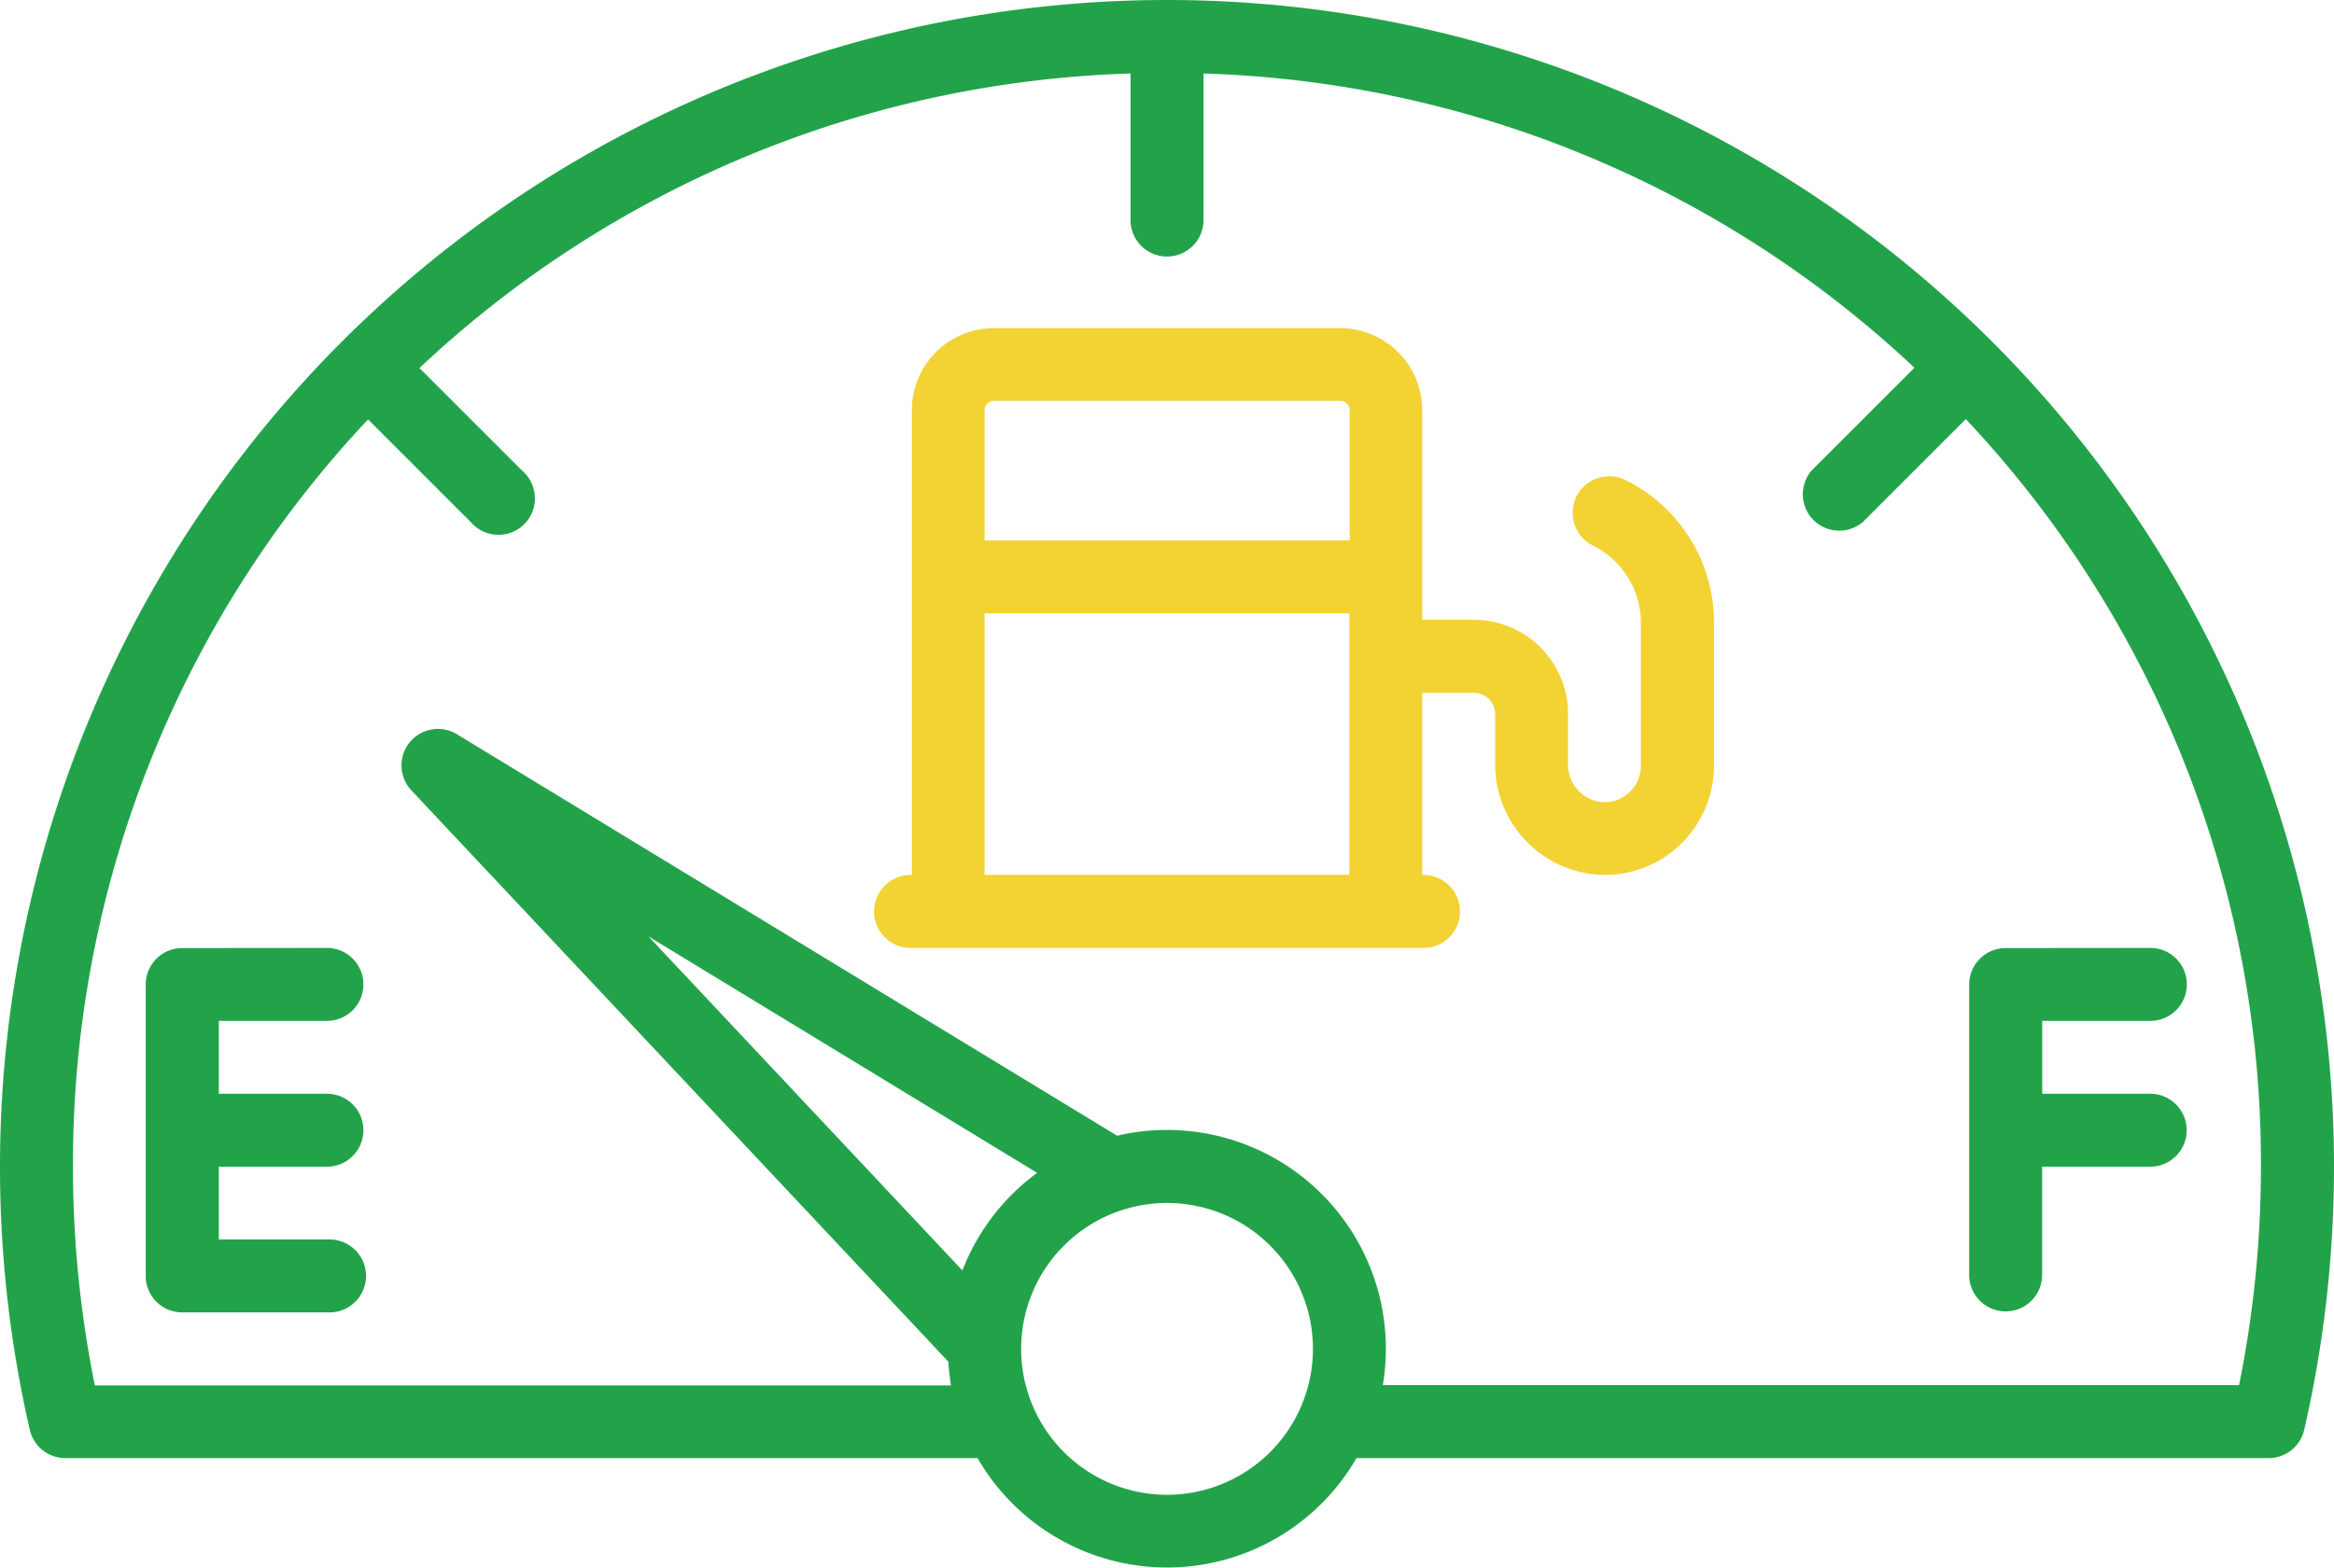
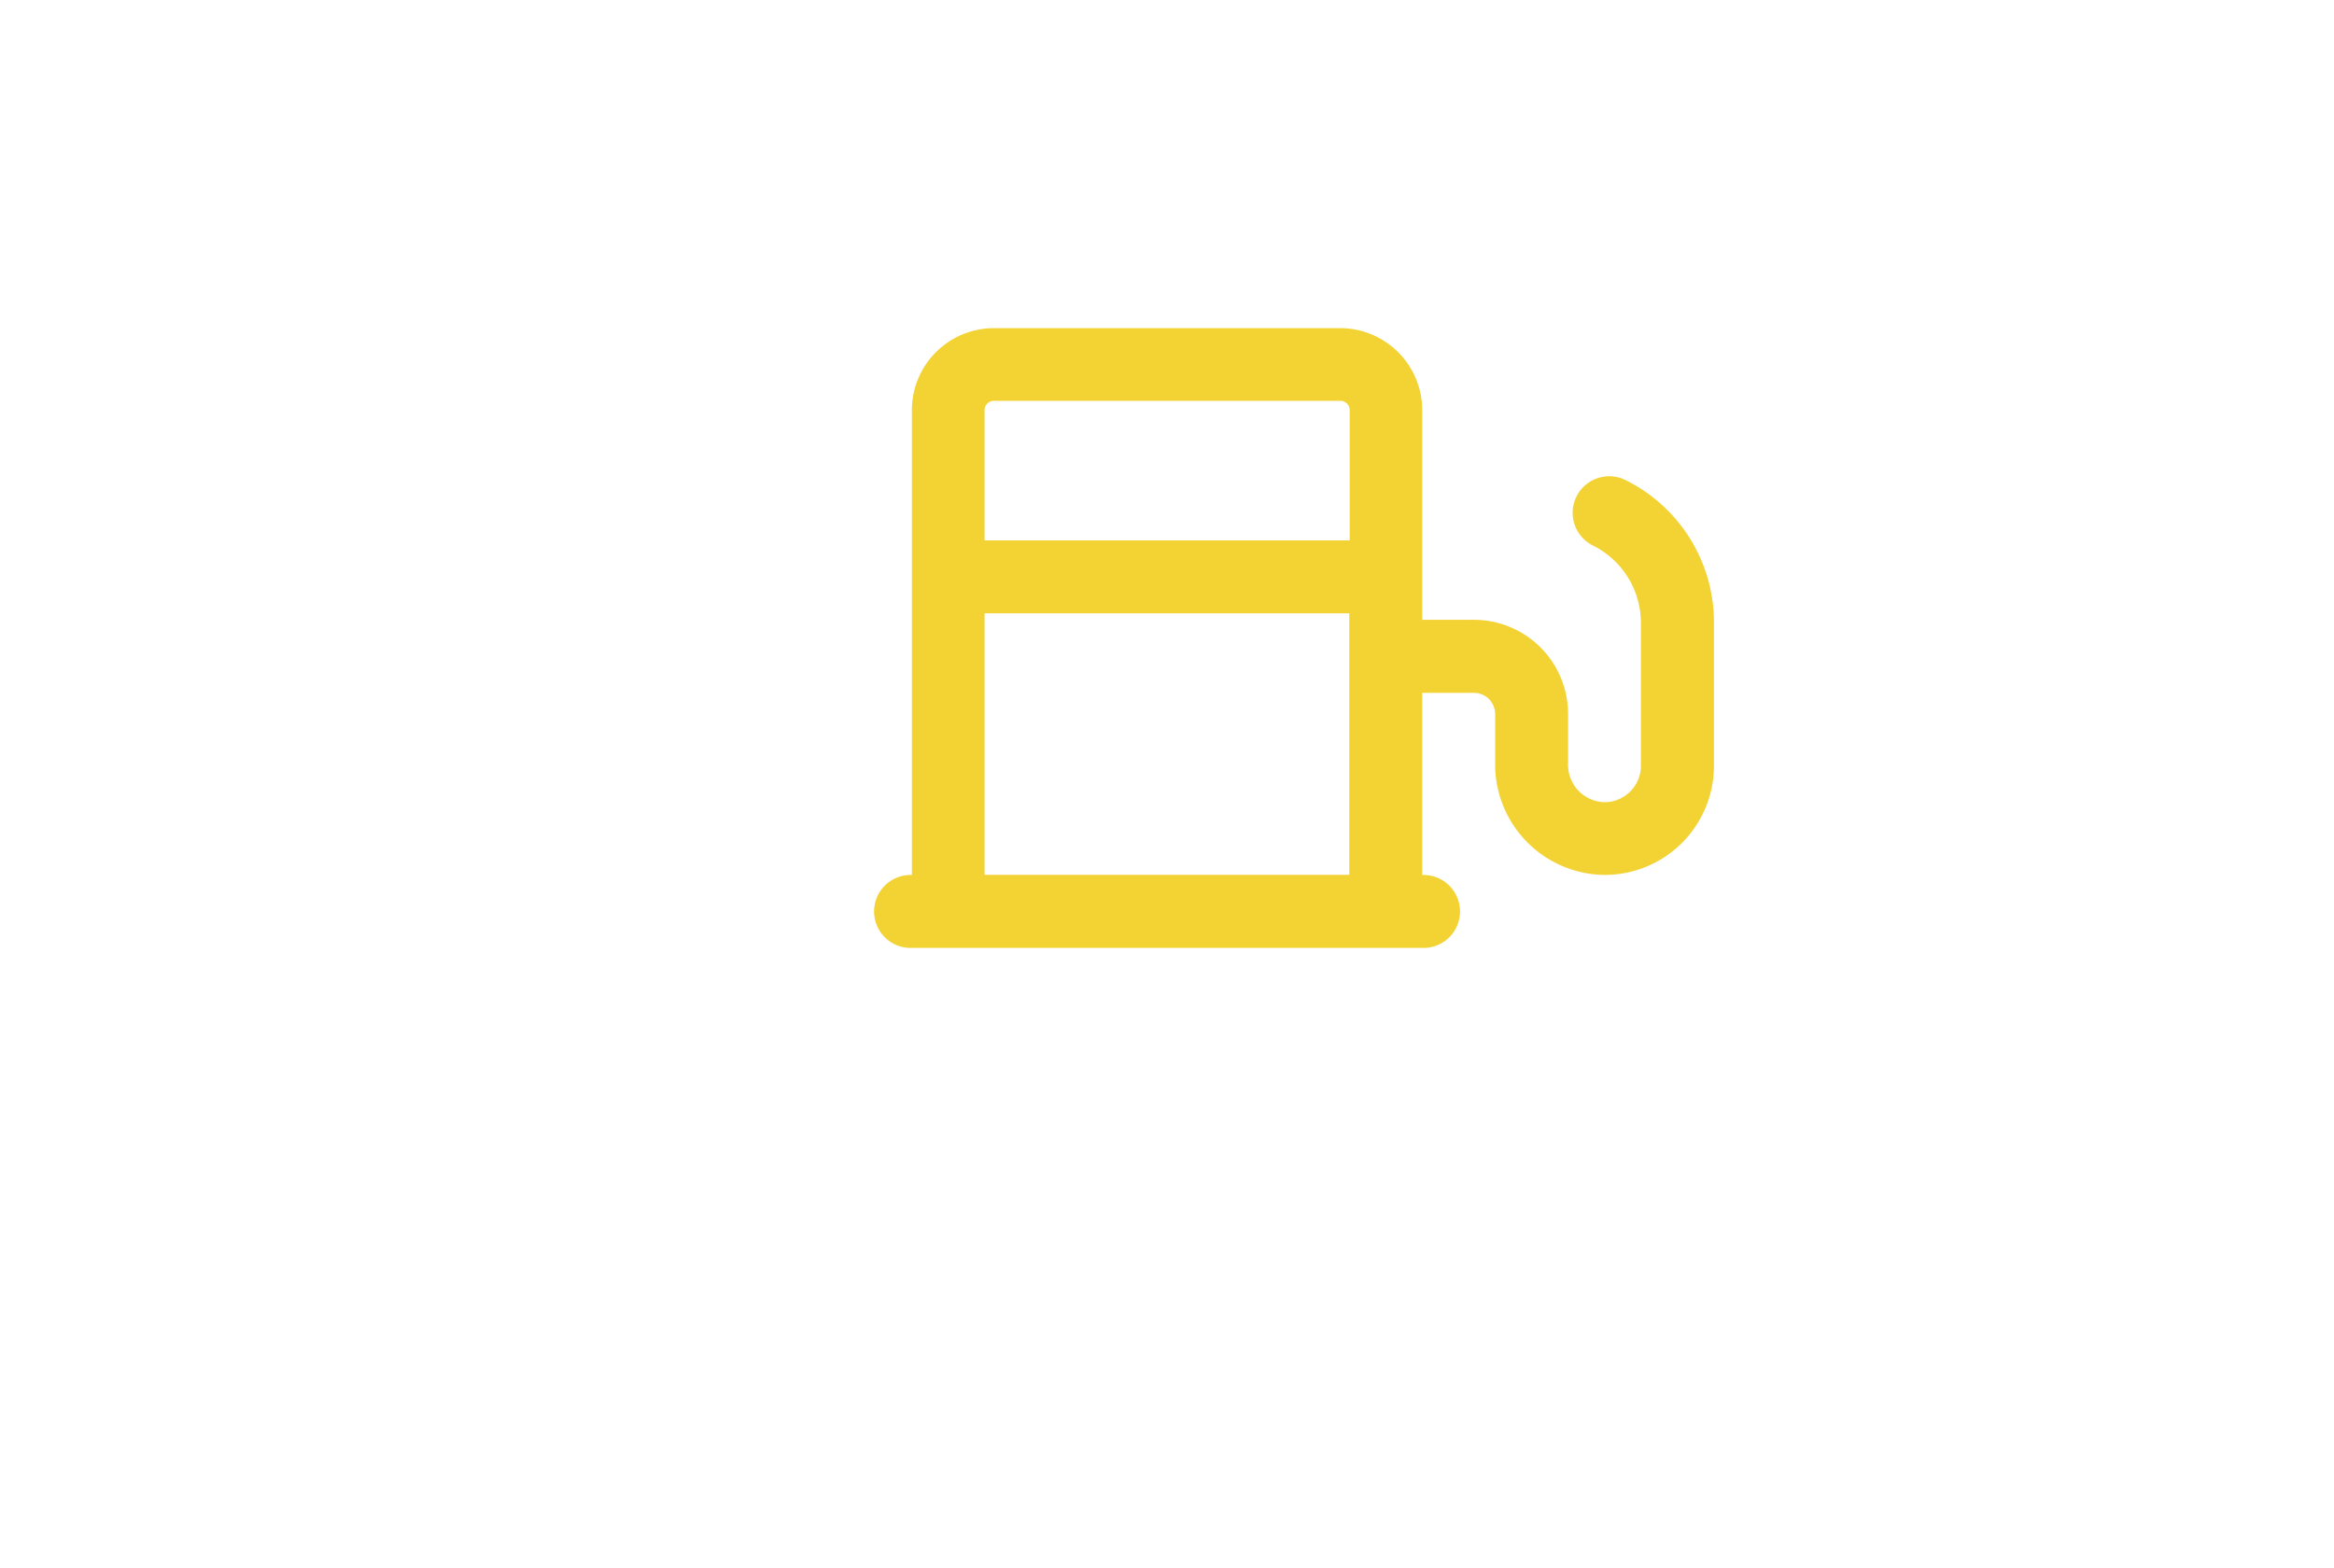
<svg xmlns="http://www.w3.org/2000/svg" viewBox="0 0 49.96 33.567" height="33.567" width="49.96">
  <g transform="translate(-19726.047 -2045.111)" data-name="Group 27196" id="Group_27196">
-     <path fill="#22a34a" transform="translate(19726.047 2045.111)" d="M3.9,20.3a.78.78,0,0,0-.781.781v6.245A.78.78,0,0,0,3.9,28.1H7.026a.781.781,0,1,0,0-1.561H4.684V24.98H7.026a.781.781,0,0,0,0-1.561H4.684V21.858H7.026a.781.781,0,0,0,0-1.561Zm39.032,0a.78.78,0,0,0-.781.781v6.245a.781.781,0,0,0,1.561,0V24.98h2.342a.781.781,0,0,0,0-1.561H43.715V21.858h2.342a.781.781,0,0,0,0-1.561ZM21.858,28.883a3.123,3.123,0,1,1,5.989,1.238l-.009.02a3.122,3.122,0,0,1-5.715,0l-.009-.022a3.1,3.1,0,0,1-.256-1.237m-7.977-8.832L22.2,25.112a4.706,4.706,0,0,0-1.6,2.09ZM24.2,1.574v3.11a.781.781,0,1,0,1.561,0V1.574a23.235,23.235,0,0,1,15.218,6.3l-2.2,2.2a.78.78,0,0,0,1.1,1.1l2.2-2.2a23.25,23.25,0,0,1,6.317,16,23.594,23.594,0,0,1-.468,4.684H29.6a4.686,4.686,0,0,0-5.688-5.341l-14.138-8.6a.781.781,0,0,0-.974,1.2L20.3,29.156a4.665,4.665,0,0,0,.057.508H2.03a23.6,23.6,0,0,1-.468-4.684,23.255,23.255,0,0,1,6.317-16l2.2,2.2a.78.78,0,1,0,1.1-1.1l-2.2-2.2A23.234,23.234,0,0,1,24.2,1.574M24.98,0A24.98,24.98,0,0,0,0,24.98a25.139,25.139,0,0,0,.639,5.64.781.781,0,0,0,.761.6H20.925a4.682,4.682,0,0,0,8.111,0H48.56a.781.781,0,0,0,.761-.6,25.2,25.2,0,0,0,.639-5.64A24.98,24.98,0,0,0,24.98,0Z" data-name="Path 81339" id="Path_81339" />
    <path fill="#f3d233" transform="translate(19726.982 2045.462)" d="M27.947,12.781v5.6H20.14v-5.6ZM20.14,8.431a.2.2,0,0,1,.2-.2h7.416a.2.2,0,0,1,.2.2V11.22H20.14Zm.2-1.756a1.758,1.758,0,0,0-1.756,1.756v9.953a.781.781,0,1,0,0,1.561H29.508a.781.781,0,1,0,0-1.561v-3.9h1.108a.453.453,0,0,1,.453.453V16a2.368,2.368,0,0,0,2.323,2.382h.019a2.339,2.339,0,0,0,2.342-2.342v-3.05a3.4,3.4,0,0,0-1.892-3.061.78.78,0,1,0-.7,1.4,1.85,1.85,0,0,1,1.028,1.664v3.051a.78.78,0,0,1-.787.781A.8.8,0,0,1,32.63,16V14.934a2.016,2.016,0,0,0-2.014-2.014H29.508V8.431a1.758,1.758,0,0,0-1.756-1.756Z" data-name="Path 81340" id="Path_81340" />
  </g>
</svg>